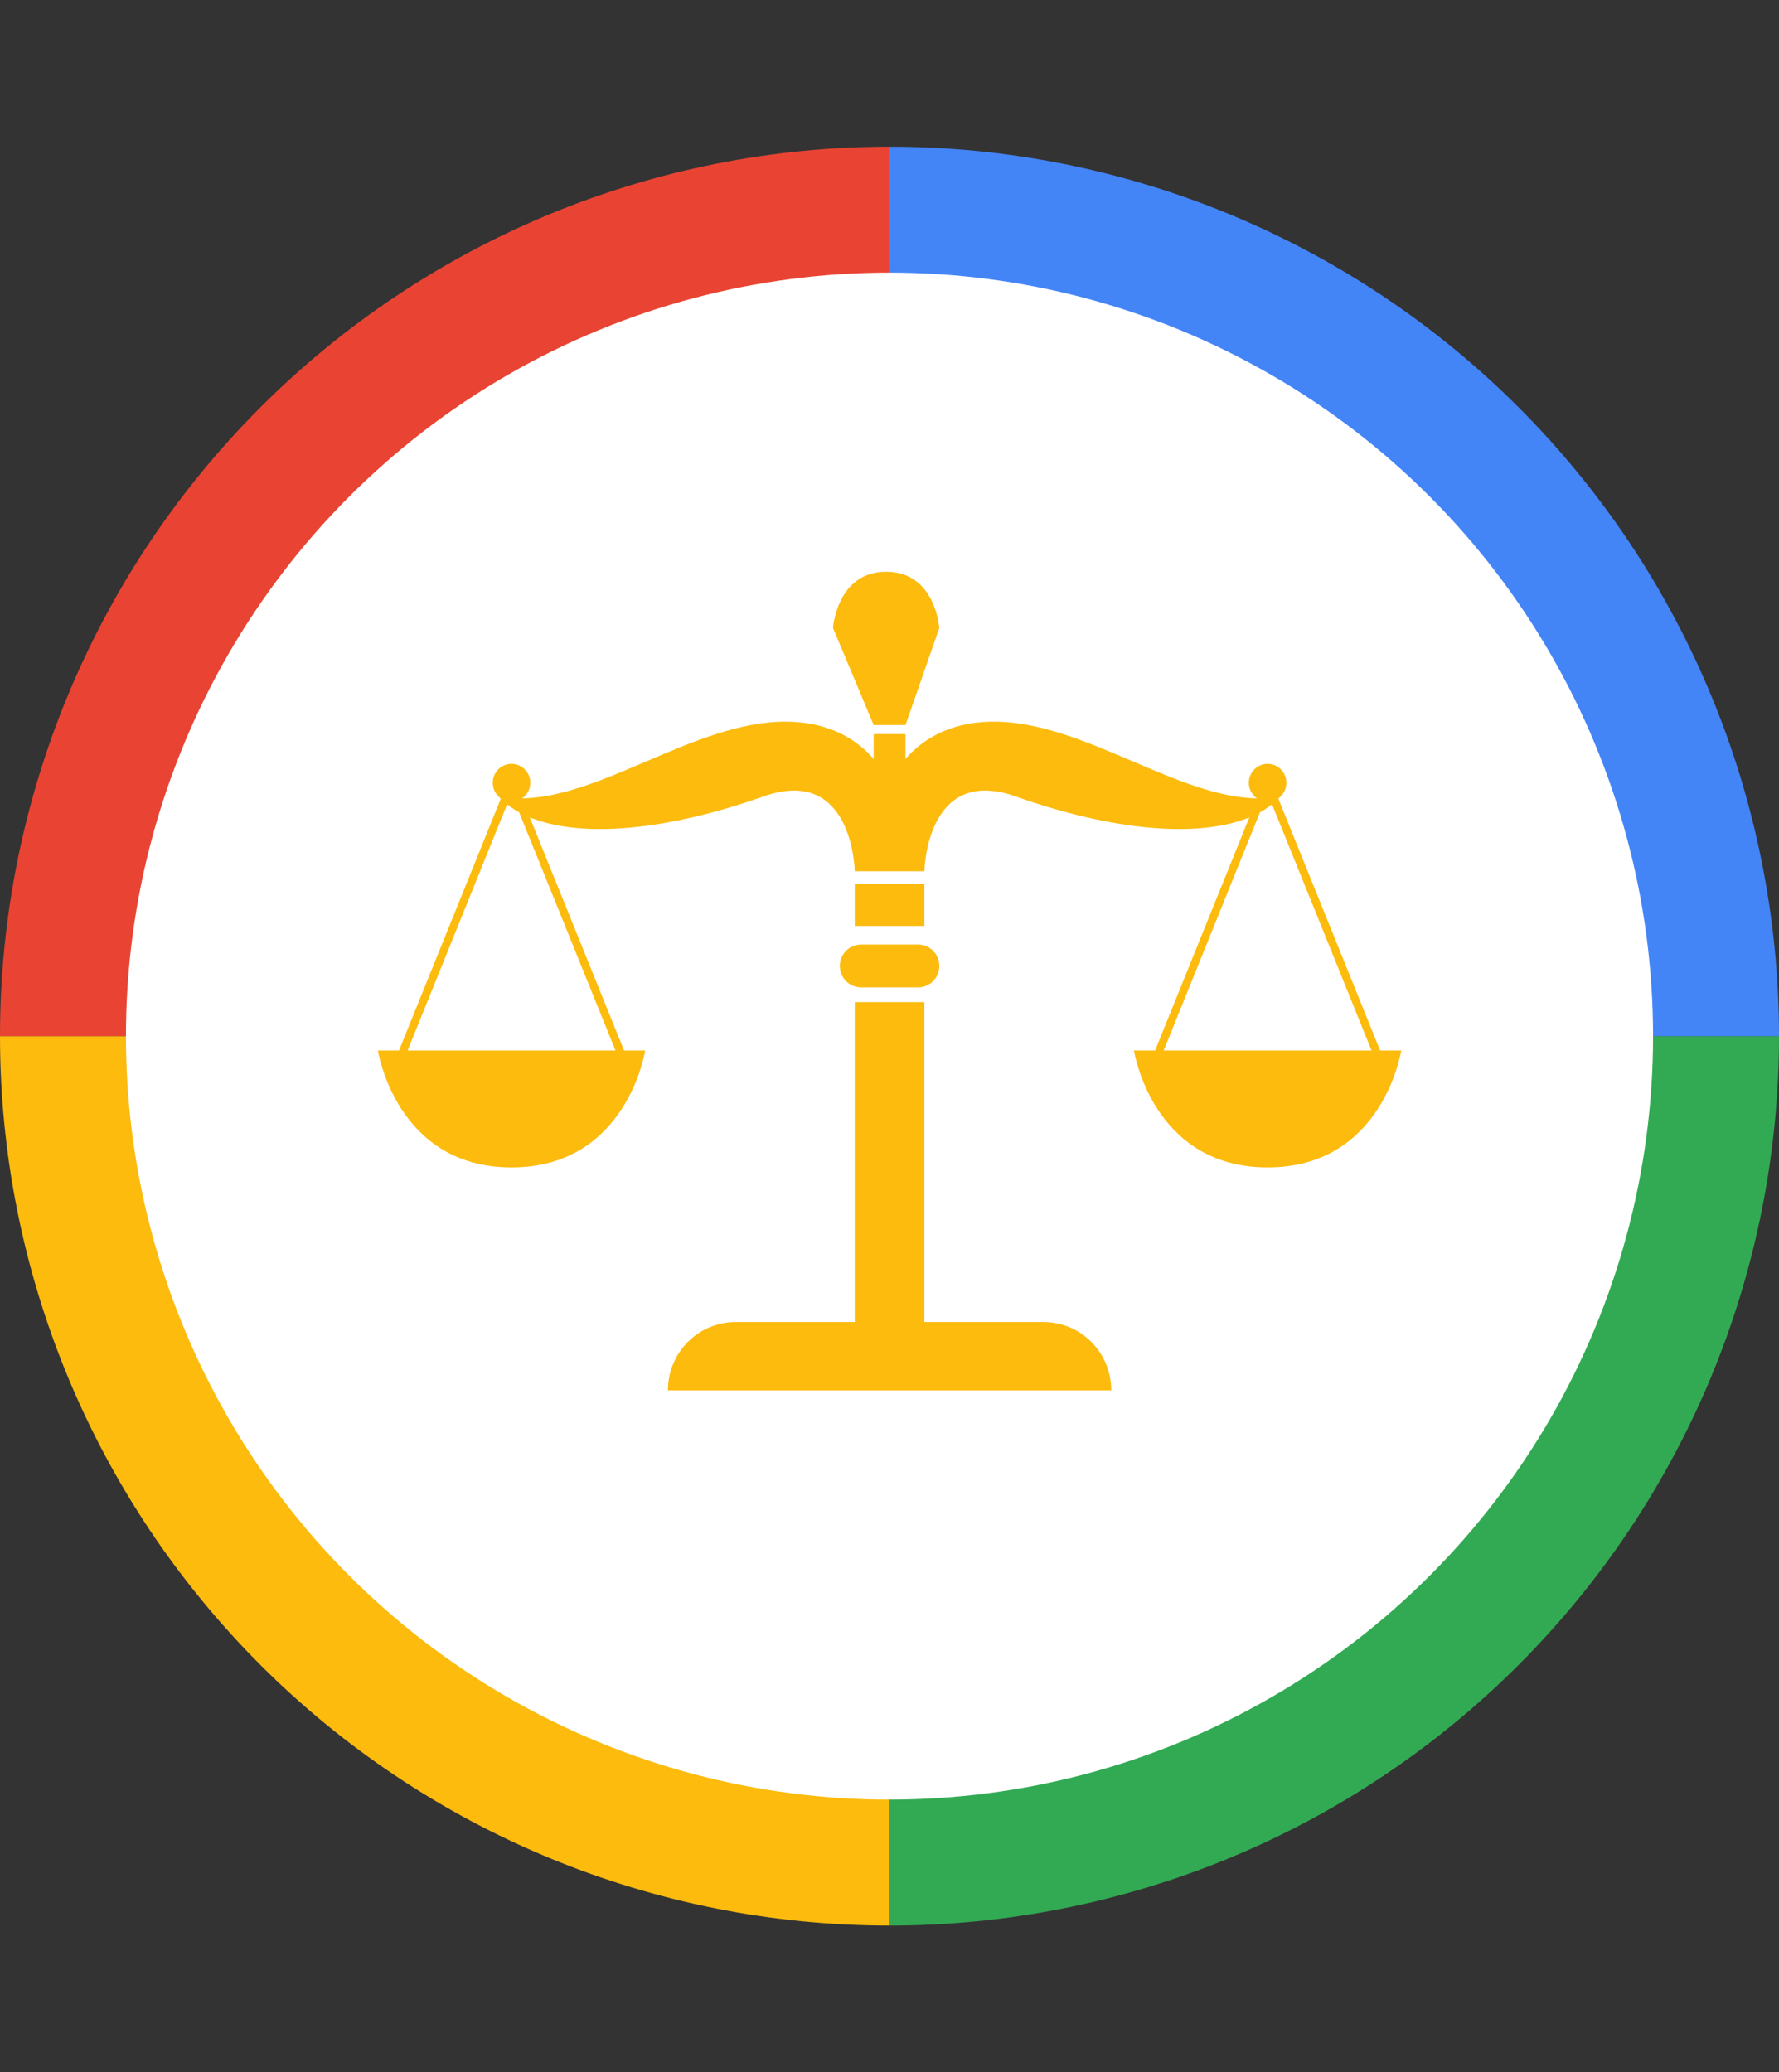
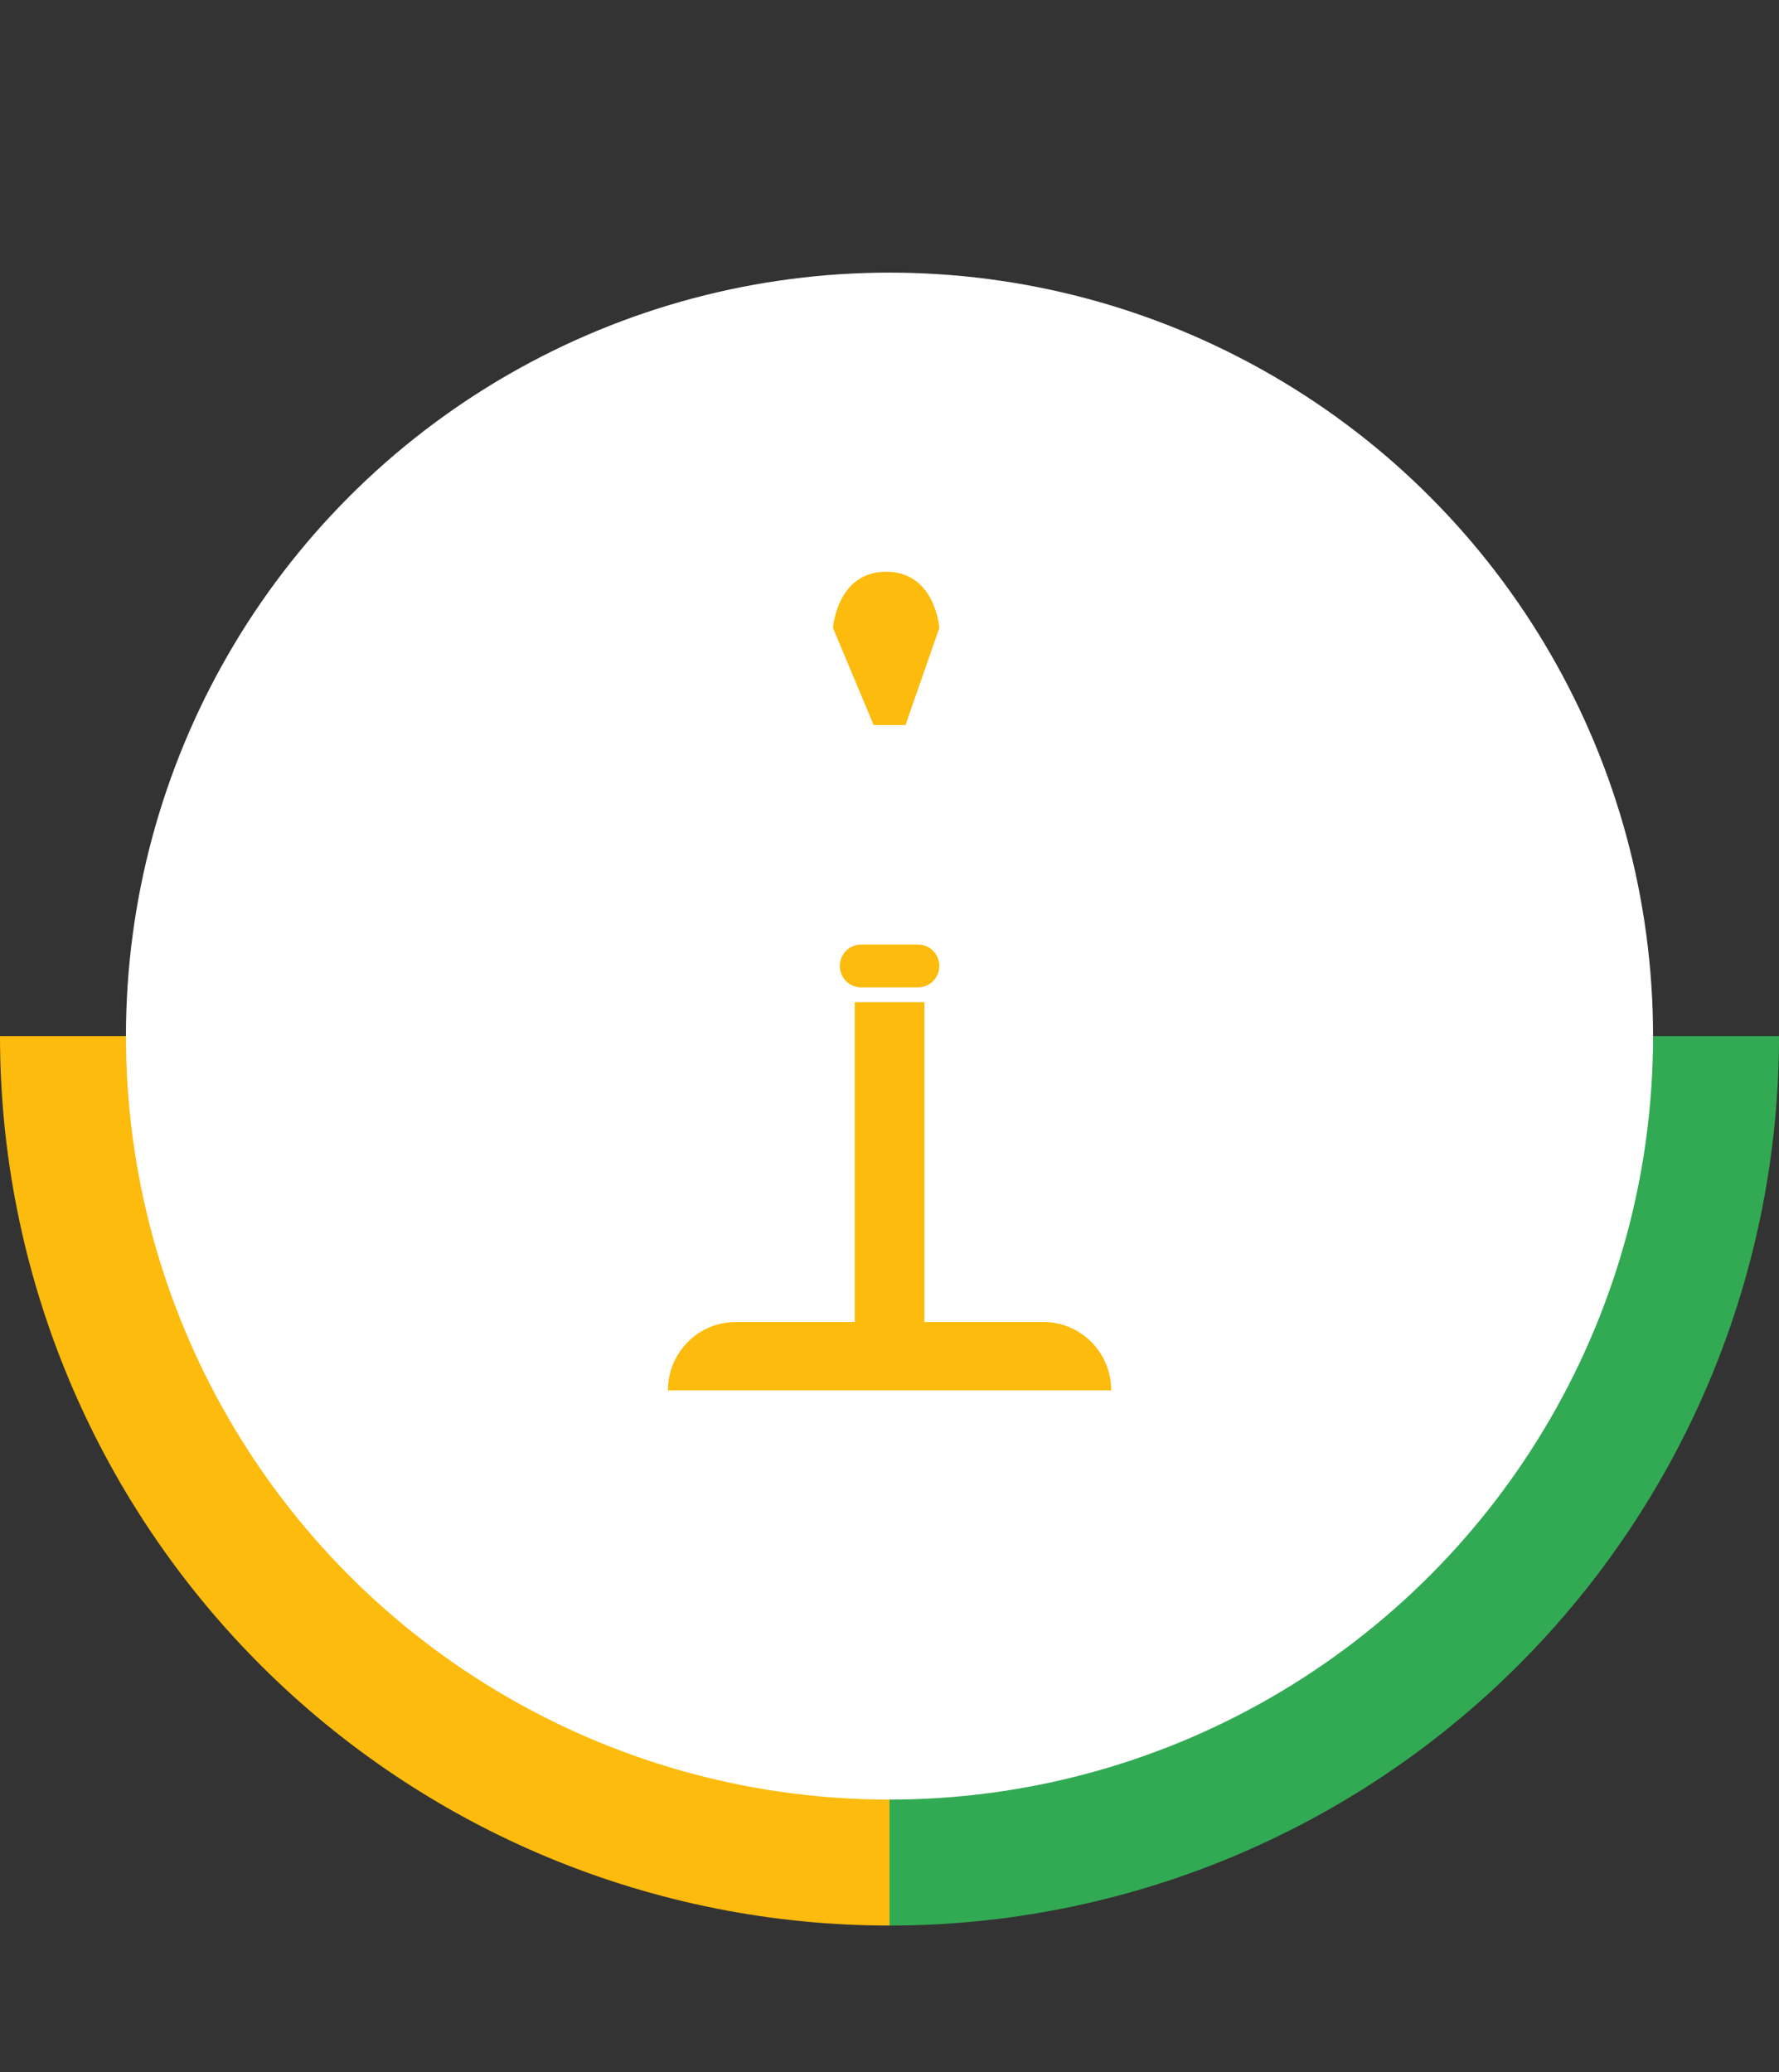
<svg xmlns="http://www.w3.org/2000/svg" width="97" height="113" viewBox="0 0 97 113" fill="none">
  <rect x="0" y="0" width="97" height="113" fill="#333333" stroke="none" />
  <path d="M97 56.5C97 62.869 95.746 69.176 93.308 75.06C90.871 80.944 87.298 86.291 82.795 90.795C78.291 95.298 72.944 98.871 67.06 101.308C61.176 103.746 54.869 105 48.5 105L48.5 56.5H97Z" fill="#32AA53" />
  <path d="M48.5 105C42.131 105 35.824 103.746 29.94 101.308C24.056 98.871 18.709 95.298 14.205 90.795C9.702 86.291 6.129 80.944 3.692 75.06C1.254 69.176 -5.56805e-07 62.869 0 56.5L48.5 56.5L48.5 105Z" fill="#FCBB0D" />
-   <path d="M0 56.5C1.12452e-06 43.637 5.11 31.301 14.205 22.205C23.301 13.11 35.637 8 48.5 8L48.5 56.5L0 56.5Z" fill="#E94433" />
-   <path d="M48.5 8C61.363 8 73.699 13.11 82.795 22.205C91.89 31.301 97 43.637 97 56.5L48.5 56.5L48.5 8Z" fill="#4385F7" />
  <circle cx="48.5" cy="56.499" r="41.633" fill="white" />
  <path d="M45.419 34.243C45.419 34.243 45.629 31.177 48.318 31.177C51.007 31.177 51.216 34.243 51.216 34.243L51.215 34.243H51.216L49.372 39.535H47.636L45.419 34.243H45.42L45.419 34.243Z" fill="#FCBB0D" />
-   <path fill-rule="evenodd" clip-rule="evenodd" d="M49.372 41.388C50.187 40.436 51.669 39.352 54.192 39.352C56.701 39.352 59.27 40.451 61.776 41.522C64.118 42.523 66.405 43.501 68.536 43.536C68.268 43.349 68.093 43.038 68.093 42.685C68.093 42.115 68.551 41.652 69.116 41.652C69.682 41.652 70.139 42.115 70.139 42.685C70.139 42.984 70.014 43.253 69.813 43.442C69.777 43.48 69.74 43.518 69.703 43.555L75.252 57.285H76.402C76.402 57.285 75.419 63.66 69.116 63.66C62.812 63.66 61.83 57.285 61.83 57.285H62.981L68.121 44.57C65.328 45.72 60.651 45.298 55.385 43.431C50.492 41.696 50.403 47.51 50.403 47.51H46.605C46.605 47.51 46.516 41.696 41.622 43.431C36.357 45.297 31.68 45.72 28.888 44.57L34.027 57.285H35.178C35.178 57.285 34.196 63.66 27.892 63.66C21.588 63.66 20.605 57.285 20.605 57.285H21.756L27.305 43.556C27.268 43.519 27.232 43.481 27.196 43.443C26.994 43.255 26.868 42.985 26.868 42.685C26.868 42.115 27.326 41.652 27.891 41.652C28.457 41.652 28.915 42.115 28.915 42.685C28.915 43.038 28.74 43.349 28.472 43.536C30.603 43.501 32.889 42.523 35.232 41.522C37.737 40.451 40.306 39.352 42.816 39.352C45.34 39.352 46.821 40.436 47.636 41.389V40.028H49.372V41.388ZM69.358 43.86C69.157 44.019 68.938 44.163 68.701 44.293L63.45 57.285H74.784L69.358 43.86ZM28.307 44.294C28.07 44.163 27.851 44.019 27.651 43.861L22.225 57.285H33.559L28.307 44.294Z" fill="#FCBB0D" />
-   <path d="M50.403 50.491H46.606V48.192H50.403V50.491Z" fill="#FCBB0D" />
  <path d="M46.606 72.091V54.645H50.403V72.091H56.901C58.938 72.091 60.59 73.758 60.59 75.814H36.419C36.419 73.758 38.071 72.091 40.108 72.091H46.606Z" fill="#FCBB0D" />
  <path d="M50.059 53.842C50.699 53.842 51.216 53.319 51.216 52.674C51.216 52.029 50.699 51.506 50.059 51.506H46.949C46.31 51.506 45.792 52.029 45.792 52.674C45.792 53.319 46.31 53.842 46.949 53.842H50.059Z" fill="#FCBB0D" />
</svg>